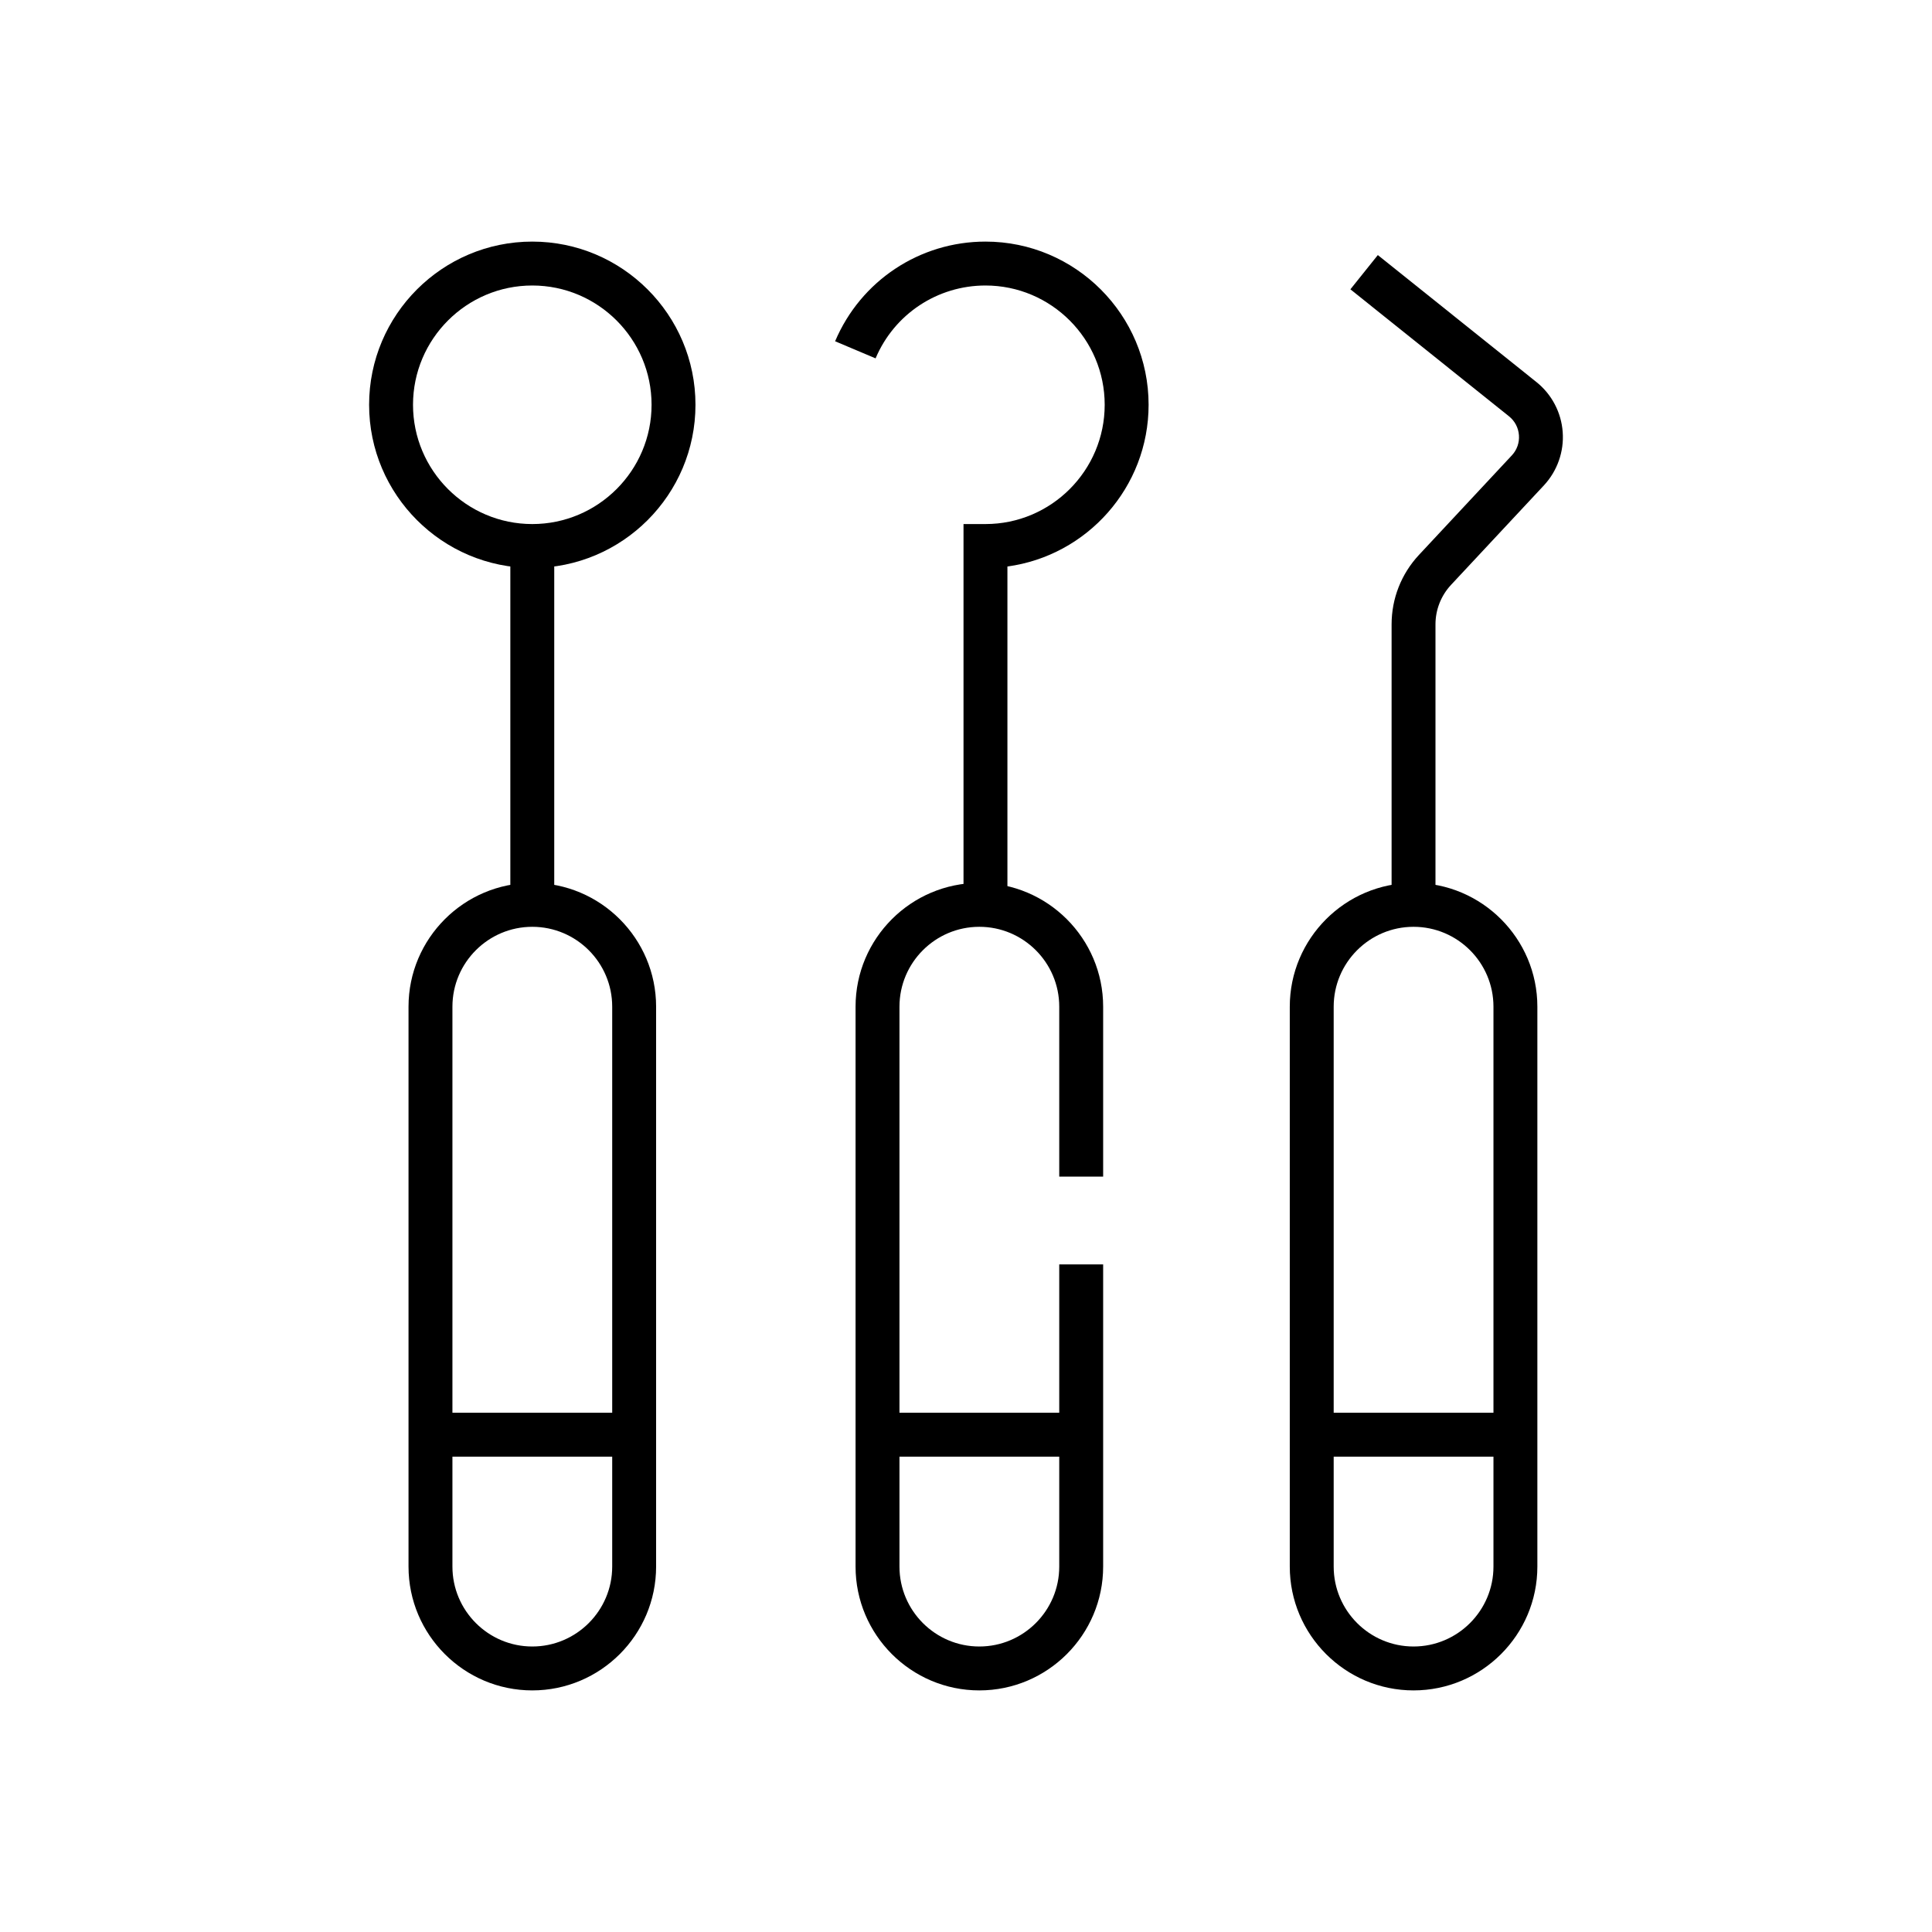
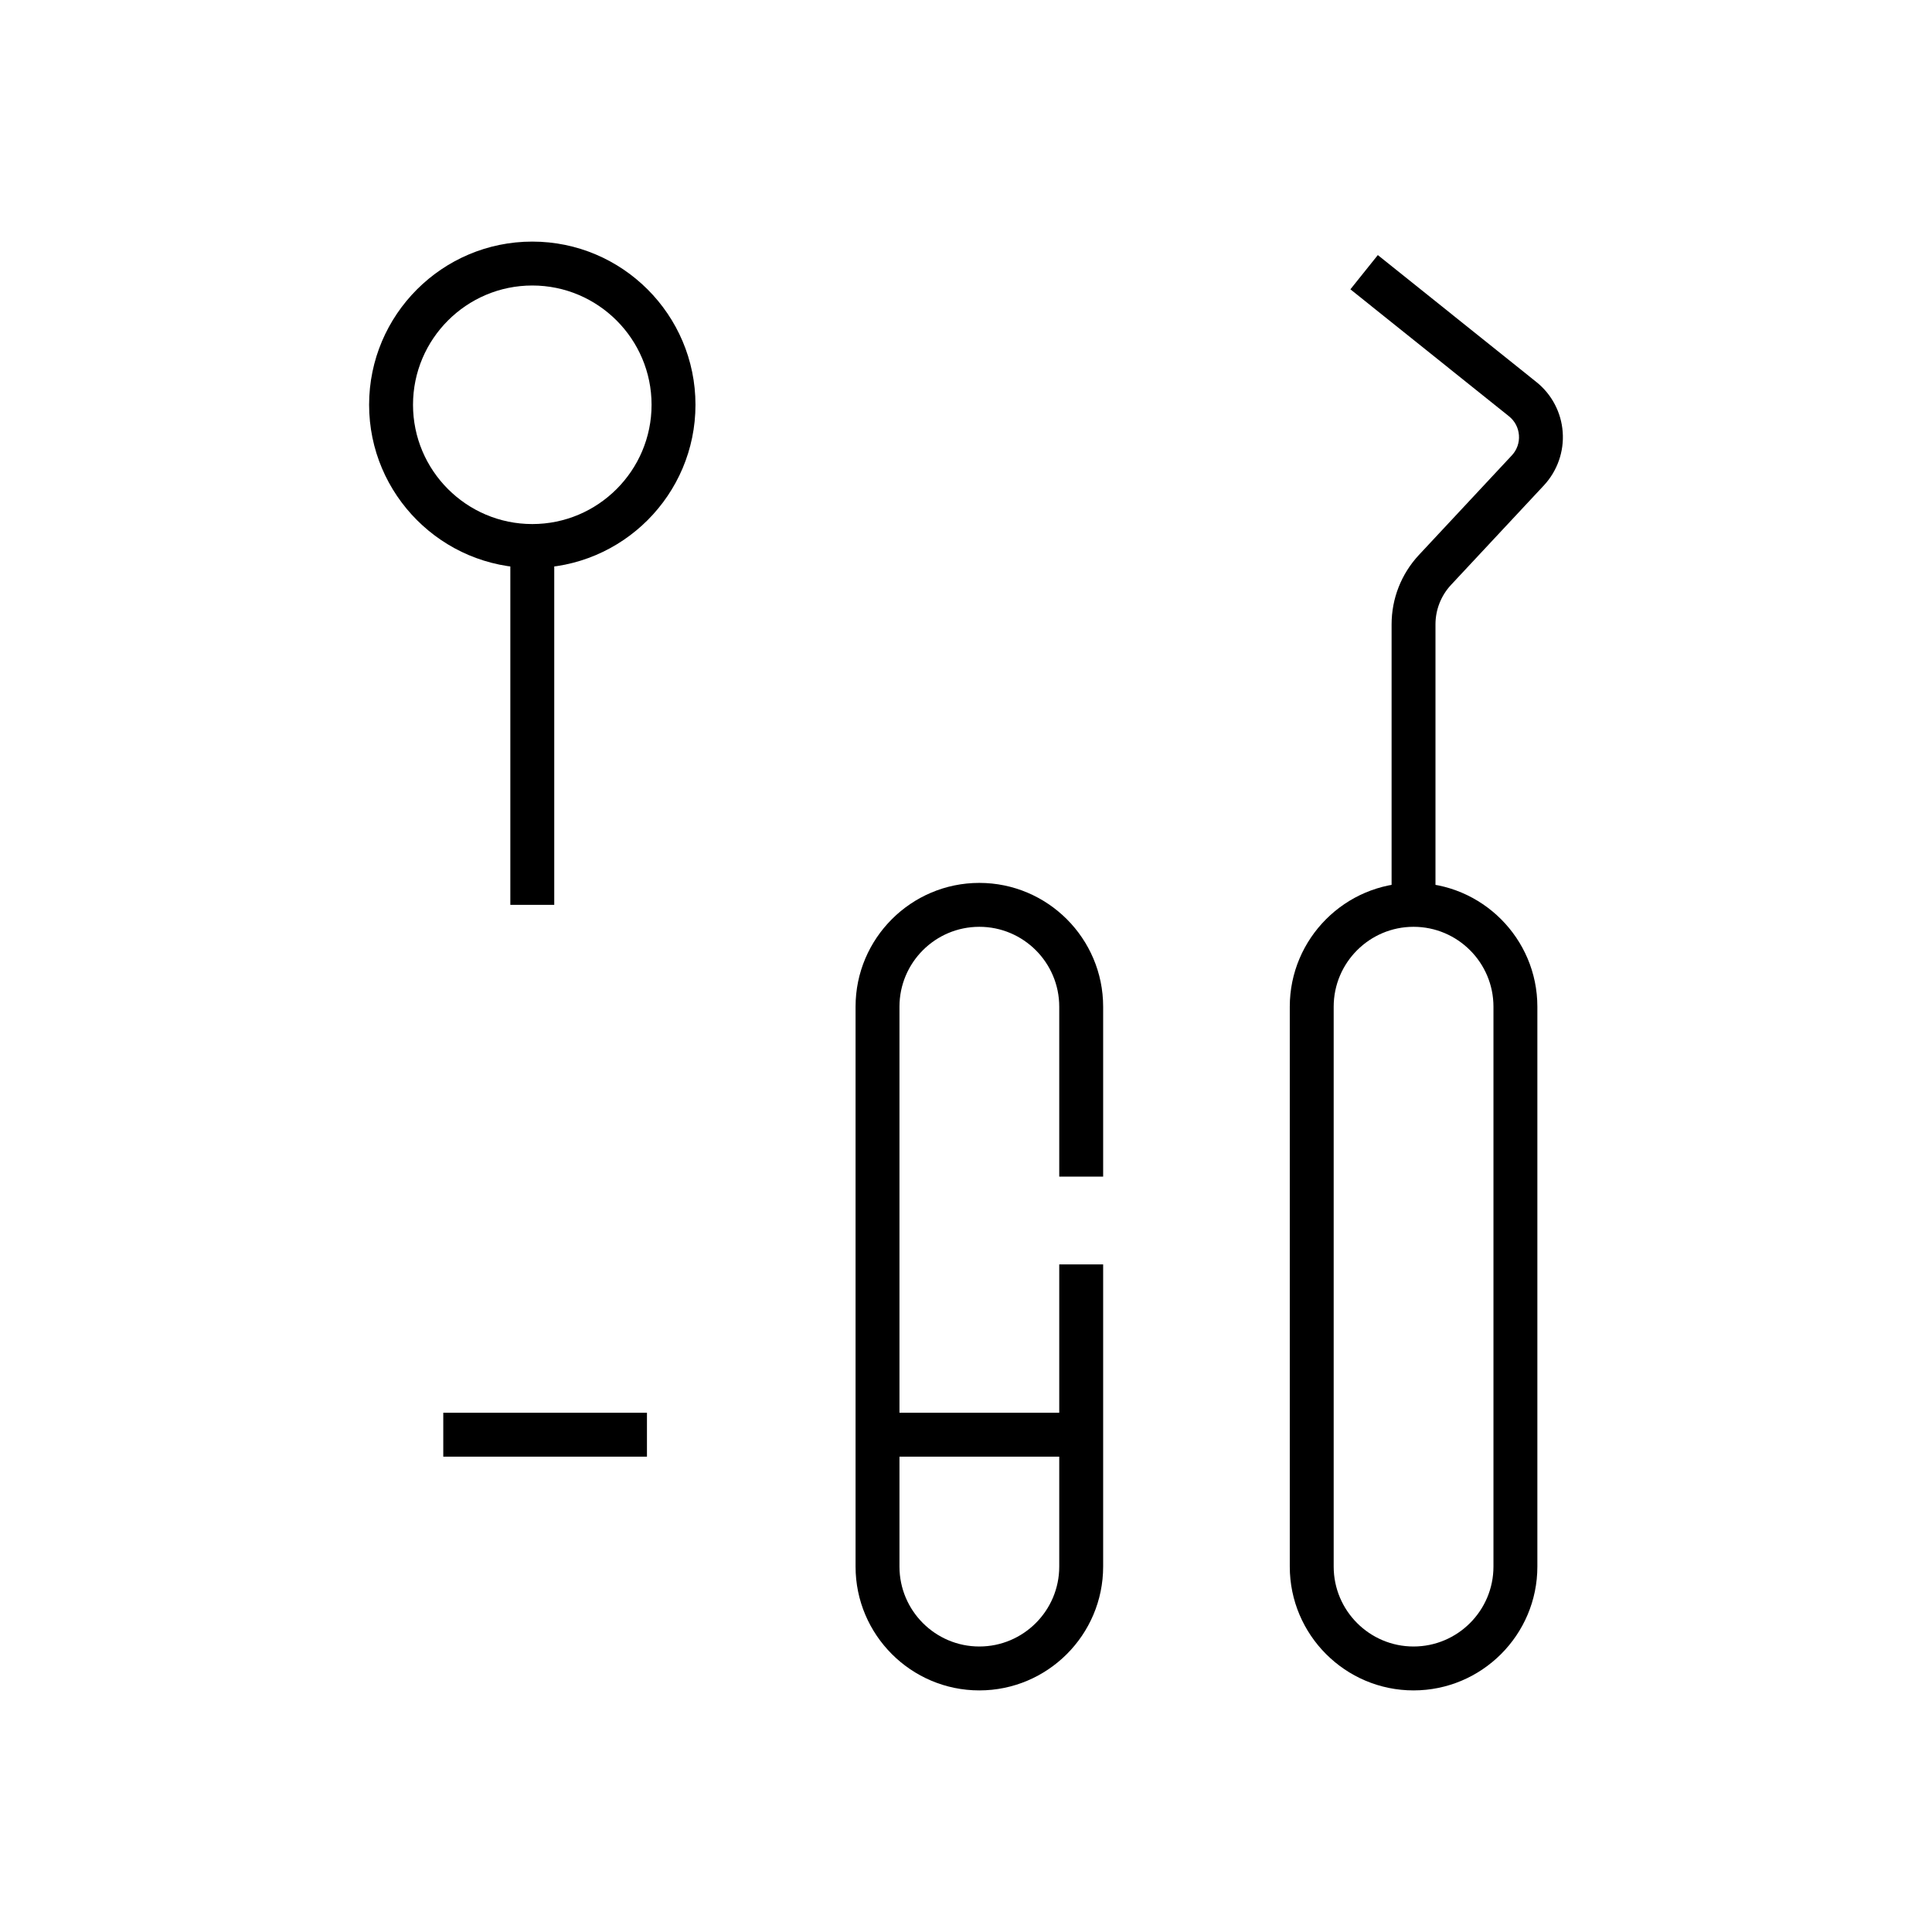
<svg xmlns="http://www.w3.org/2000/svg" id="Layer_1" data-name="Layer 1" viewBox="0 0 80 80">
  <path d="M22.041,23.518c-3.726,0-6.757-3.031-6.757-6.757s3.03-6.757,6.757-6.757,6.757,3.031,6.757,6.757-3.03,6.757-6.757,6.757ZM22.041,11.822c-2.723,0-4.939,2.216-4.939,4.939s2.216,4.939,4.939,4.939,4.939-2.216,4.939-4.939-2.216-4.939-4.939-4.939Z" />
-   <path d="M41.715,37.468h-1.818v-15.768h.909c2.722,0,4.937-2.216,4.937-4.939s-2.216-4.939-4.937-4.939c-1.99,0-3.776,1.184-4.55,3.017l-1.676-.708c1.062-2.507,3.504-4.127,6.226-4.127,3.725,0,6.755,3.031,6.755,6.757,0,3.417-2.549,6.25-5.846,6.696v14.012Z" />
  <path d="M59.441,37.468h-1.818v-11.614c0-1.07.401-2.09,1.131-2.874l3.849-4.125c.211-.227.316-.524.293-.834-.023-.31-.169-.588-.412-.783l-6.567-5.258,1.136-1.418,6.567,5.258c.634.506,1.03,1.26,1.088,2.069.06.809-.224,1.613-.776,2.207l-3.849,4.124c-.414.446-.643,1.027-.643,1.635v11.614Z" />
  <rect x="21.132" y="22.609" width="1.818" height="14.859" />
  <path d="M58.532,69.996c-2.826,0-5.125-2.301-5.125-5.127v-23.184c0-2.826,2.299-5.126,5.125-5.126s5.127,2.3,5.127,5.126v23.184c0,2.826-2.301,5.127-5.127,5.127ZM58.532,38.377c-1.823,0-3.307,1.483-3.307,3.308v23.184c0,1.825,1.484,3.309,3.307,3.309s3.309-1.484,3.309-3.309v-23.184c0-1.825-1.484-3.308-3.309-3.308Z" />
  <path d="M40.552,69.996c-2.826,0-5.125-2.301-5.125-5.127v-23.184c0-2.826,2.299-5.126,5.125-5.126s5.127,2.3,5.127,5.126v7.036h-1.818v-7.036c0-1.825-1.484-3.308-3.309-3.308s-3.307,1.483-3.307,3.308v23.184c0,1.825,1.484,3.309,3.307,3.309s3.309-1.484,3.309-3.309v-12.512h1.818v12.512c0,2.826-2.301,5.127-5.127,5.127Z" />
-   <path d="M22.041,69.996c-2.826,0-5.125-2.301-5.125-5.127v-23.184c0-2.826,2.299-5.126,5.125-5.126s5.127,2.3,5.127,5.126v23.184c0,2.826-2.301,5.127-5.127,5.127ZM22.041,38.377c-1.823,0-3.307,1.483-3.307,3.308v23.184c0,1.825,1.484,3.309,3.307,3.309s3.309-1.484,3.309-3.309v-23.184c0-1.825-1.484-3.308-3.309-3.308Z" />
-   <rect x="54.316" y="58.499" width="8.434" height="1.818" />
  <rect x="36.335" y="58.499" width="8.434" height="1.818" />
  <rect x="18.355" y="58.499" width="8.434" height="1.818" />
</svg>